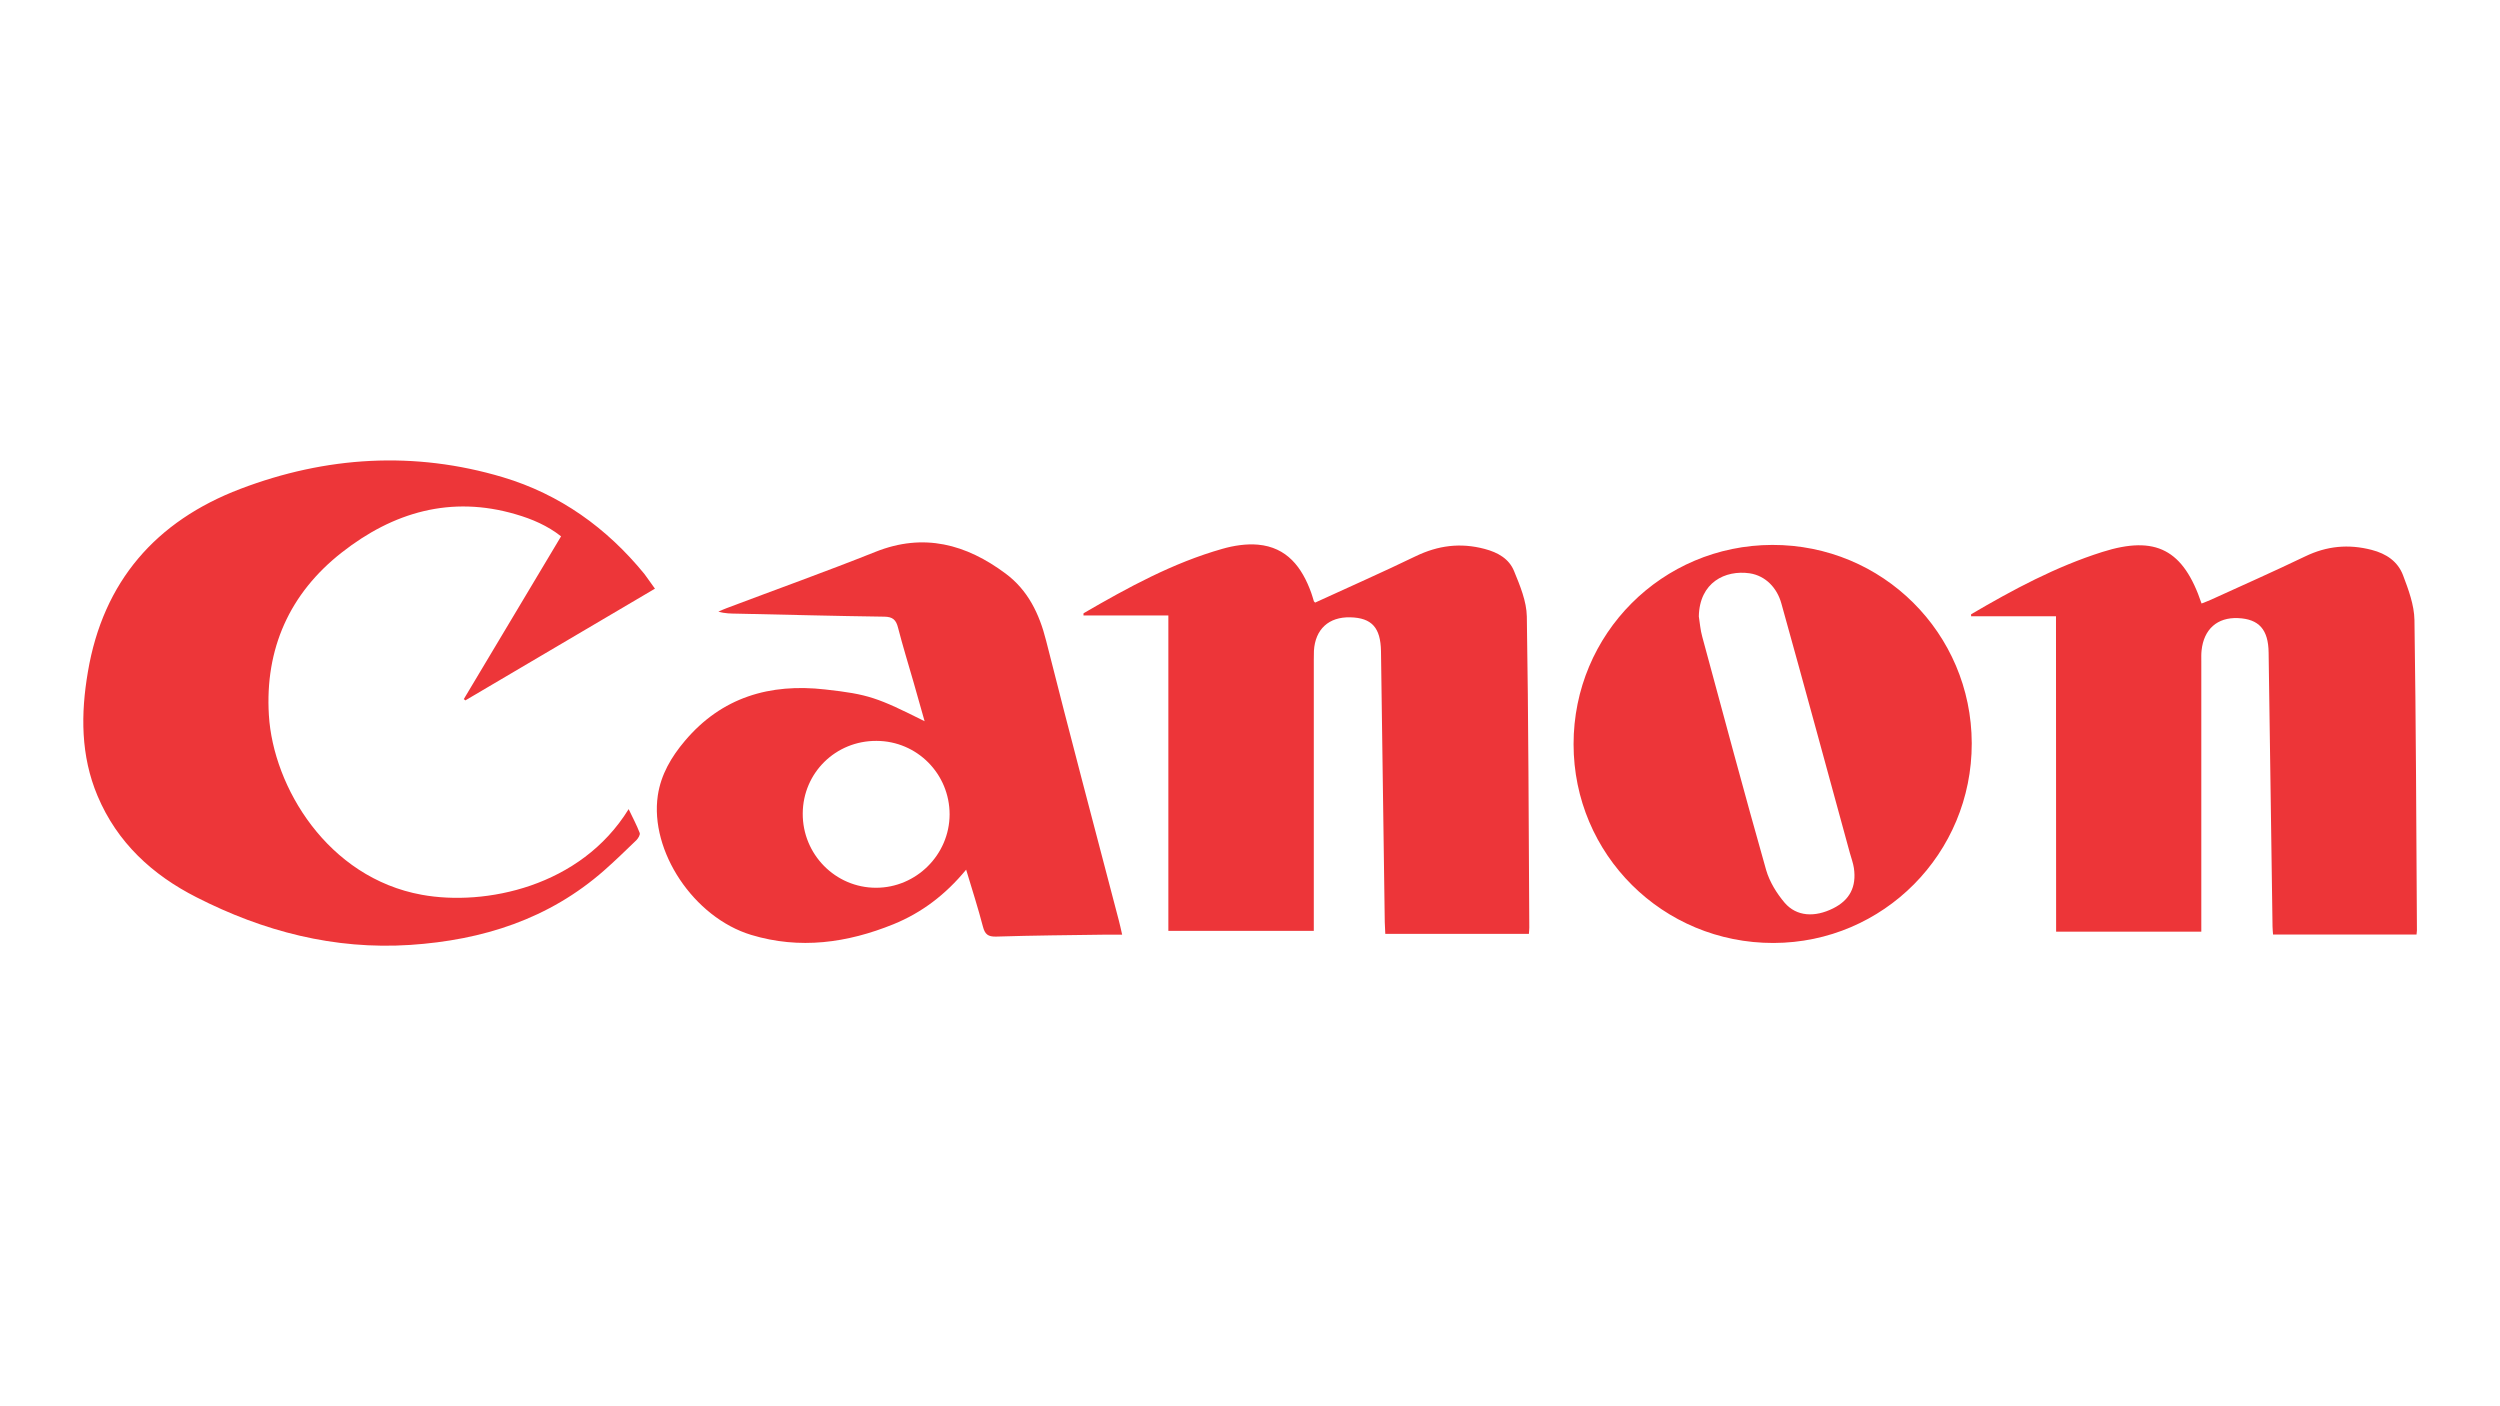
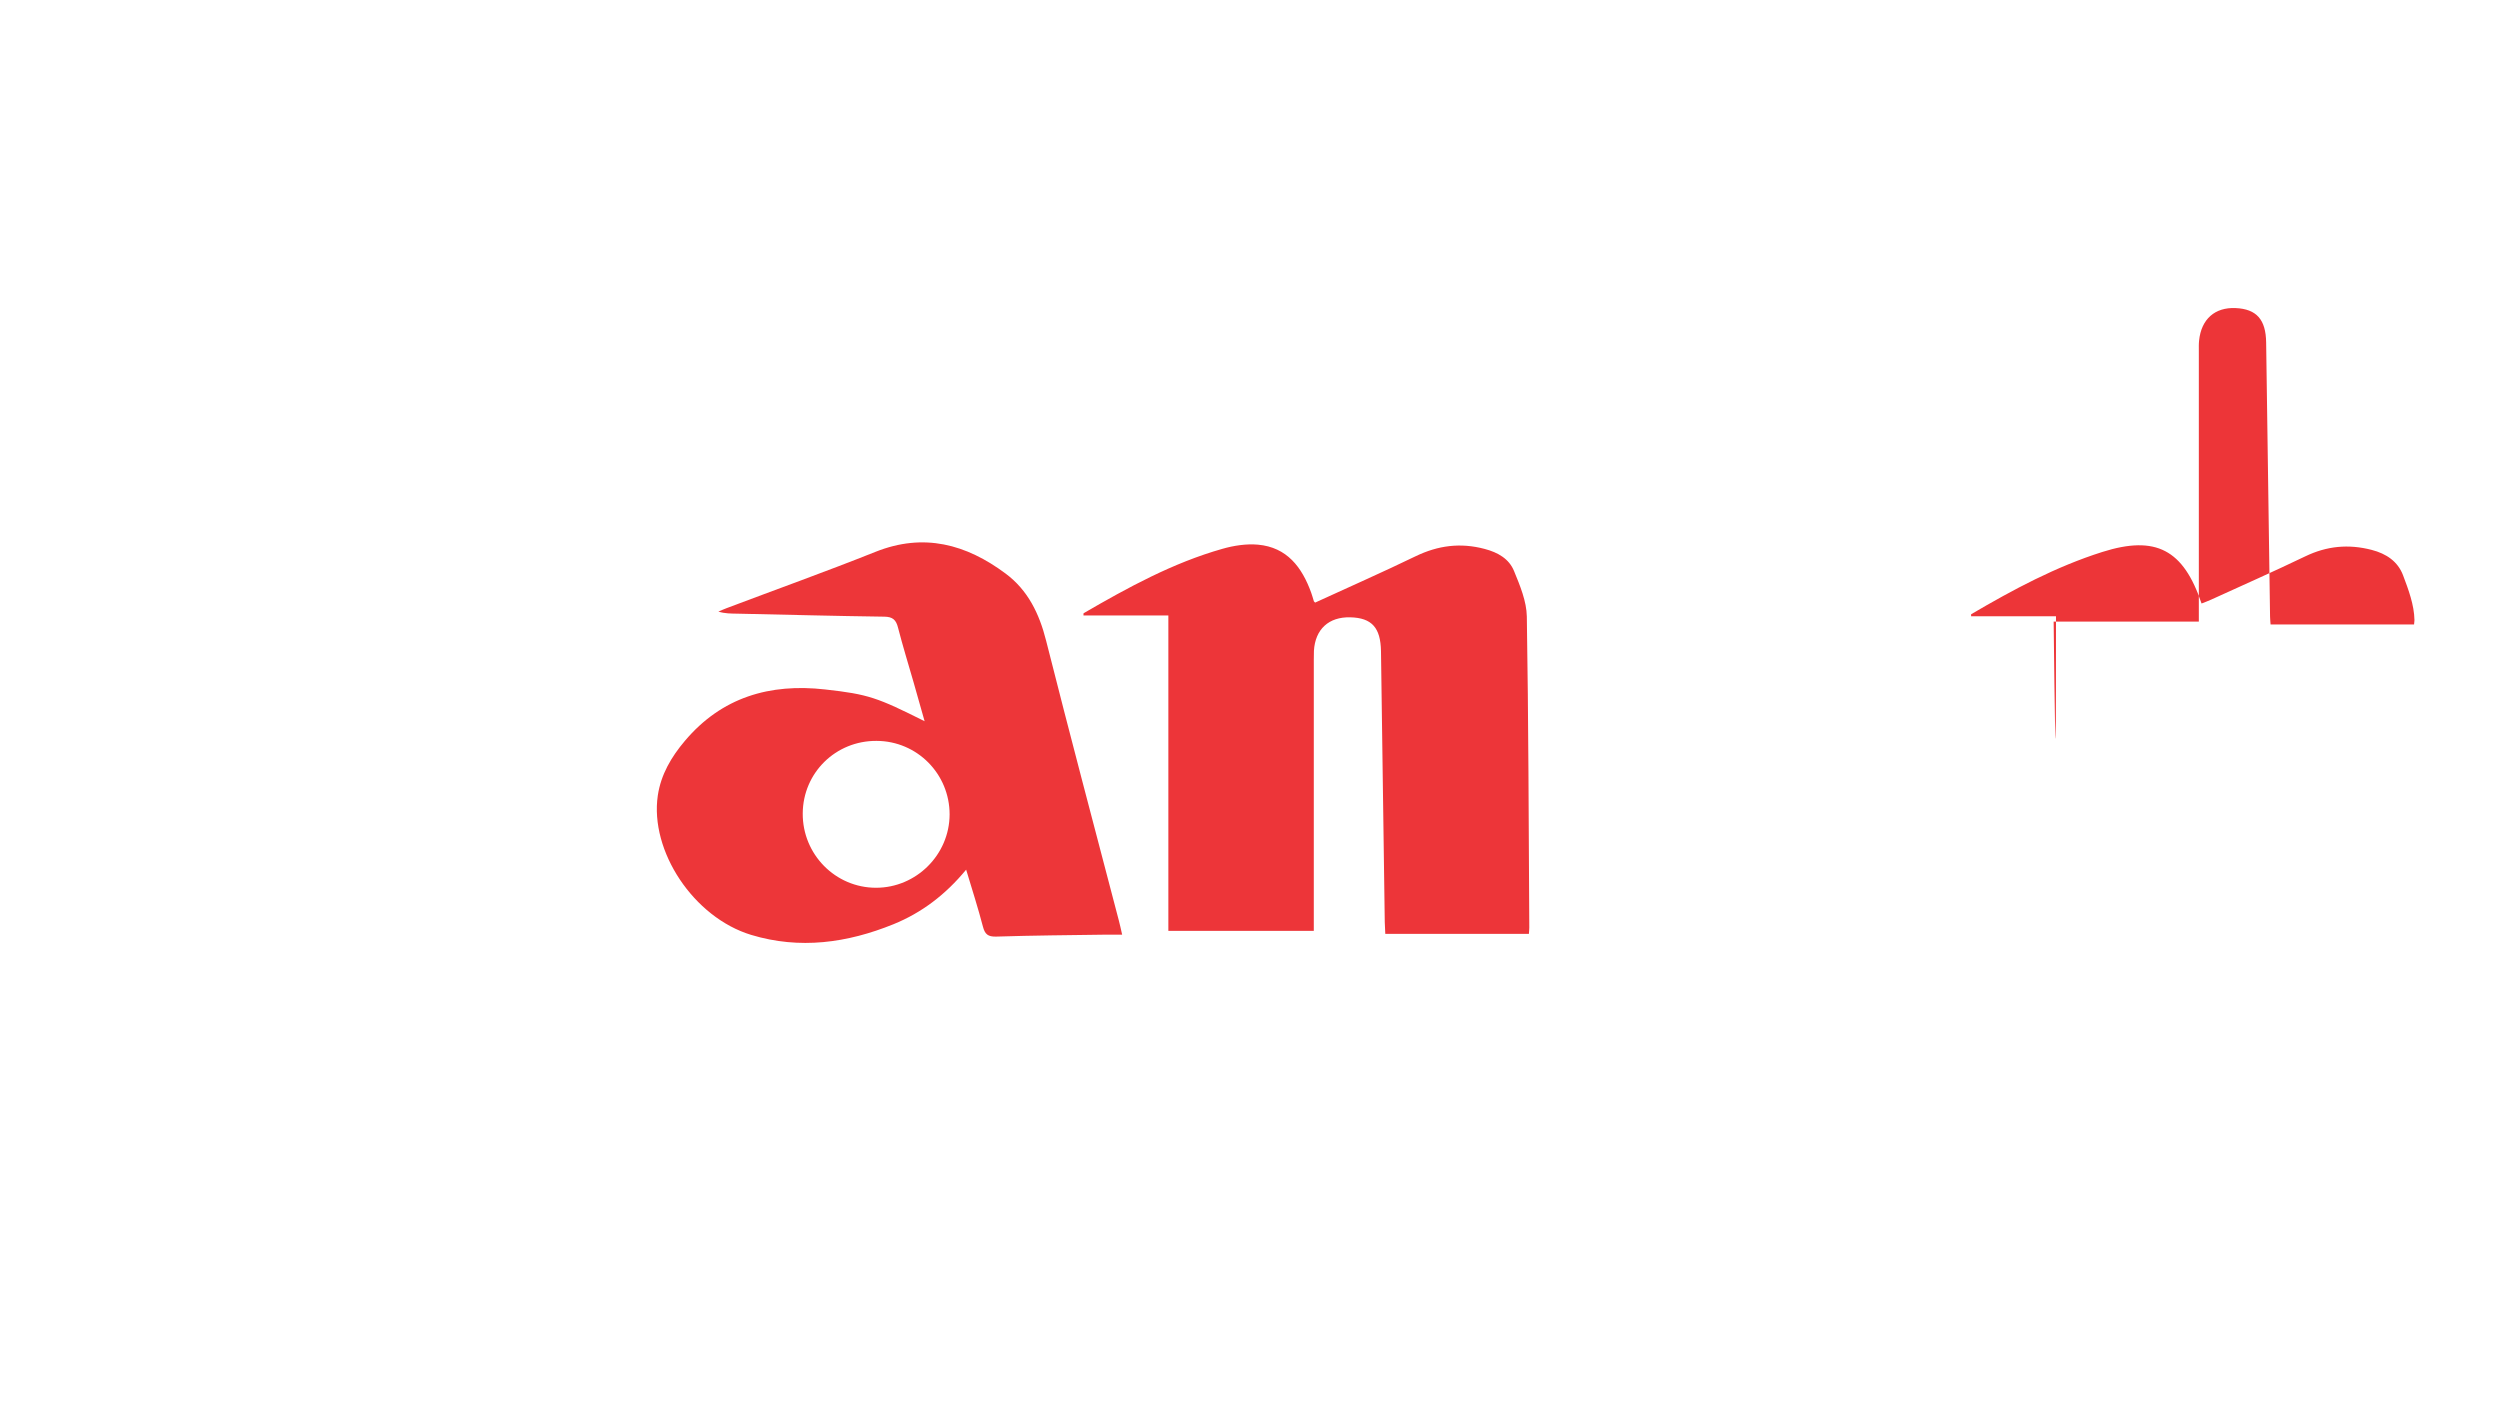
<svg xmlns="http://www.w3.org/2000/svg" version="1.1" id="Layer_1" x="0px" y="0px" viewBox="0 0 1920 1080" style="enable-background:new 0 0 1920 1080;" xml:space="preserve">
  <style type="text/css"> .st0{fill:#ED3639;} .st1{fill:#ED3538;} .st2{fill:#ED3539;} </style>
  <g>
-     <path class="st0" d="M503,452.1c-49,28.8-97.3,57.3-145.6,85.8c-0.4-0.3-0.8-0.7-1.2-1c24.8-41.5,49.6-83,74.7-125 c-10.4-8.2-22.3-13.3-34.7-16.9c-49.9-14.7-94.3-1.6-133.7,29.3c-40.1,31.4-59.1,74-56,124.9c3.3,55.2,45.1,124.9,117.5,138 c48.3,8.8,121.9-5.9,158.8-65.8c3.1,6.5,6.2,12.3,8.5,18.3c0.5,1.4-1.2,4.2-2.6,5.6c-8.1,7.8-16.2,15.7-24.6,23.1 c-42.6,37.5-93.4,53.6-149.1,57.3c-58.4,3.8-112.7-10.4-164.1-36.6c-33.9-17.2-60.9-42-76-77.9c-13-30.9-12.9-63-7.4-95.2 c11.7-69.4,52.2-115.8,117-140.5c65.9-25.1,133.7-29.3,201.7-9c43.8,13.1,79.8,38.9,108.7,74.3C497.5,444.3,500,448,503,452.1z" />
-     <path class="st1" d="M1579,473.3c-23.1,0-44.2,0-65.2,0c0.1-0.7-0.1-1.4,0.1-1.6c32.2-18.9,65-36.5,100.7-47.8 c41.1-13,62.3-1.8,76.2,39.6c2.5-1,5-1.9,7.4-3c24.1-11,48.3-21.7,72.2-33.2c16.6-8,33.2-9.6,51-5c11.3,2.9,20.1,8.9,24.1,19.4 c4.2,11.1,8.6,22.9,8.8,34.5c1.2,79.4,1.4,158.7,1.9,238.1c0,1-0.2,1.9-0.3,3.4c-36.6,0-73.1,0-110.2,0c-0.1-1.9-0.4-4-0.4-6.2 c-1-70.1-2-140.2-3-210.3c-0.2-17.7-7.4-25.8-23.5-26.5c-15.9-0.7-26.3,8.5-28,24.9c-0.3,2.7-0.2,5.5-0.2,8.2 c0,66.4,0,132.7,0,199.1c0,3,0,5.9,0,8.6c-37.1,0-73.5,0-111.5,0C1579,634.5,1579,554.2,1579,473.3z" />
+     <path class="st1" d="M1579,473.3c-23.1,0-44.2,0-65.2,0c0.1-0.7-0.1-1.4,0.1-1.6c32.2-18.9,65-36.5,100.7-47.8 c41.1-13,62.3-1.8,76.2,39.6c2.5-1,5-1.9,7.4-3c24.1-11,48.3-21.7,72.2-33.2c16.6-8,33.2-9.6,51-5c11.3,2.9,20.1,8.9,24.1,19.4 c4.2,11.1,8.6,22.9,8.8,34.5c0,1-0.2,1.9-0.3,3.4c-36.6,0-73.1,0-110.2,0c-0.1-1.9-0.4-4-0.4-6.2 c-1-70.1-2-140.2-3-210.3c-0.2-17.7-7.4-25.8-23.5-26.5c-15.9-0.7-26.3,8.5-28,24.9c-0.3,2.7-0.2,5.5-0.2,8.2 c0,66.4,0,132.7,0,199.1c0,3,0,5.9,0,8.6c-37.1,0-73.5,0-111.5,0C1579,634.5,1579,554.2,1579,473.3z" />
    <path class="st2" d="M1010,462.8c25.9-11.9,51.8-23.3,77.2-35.6c17.2-8.3,34.4-10.6,53.1-5.6c10.2,2.7,18.7,7.6,22.5,17 c4.6,11.2,9.6,23.2,9.8,34.9c1.3,79.6,1.4,159.3,1.9,238.9c0,1.5-0.2,2.9-0.3,4.8c-36.6,0-73.1,0-110.3,0c-0.1-3.1-0.3-6-0.4-9 c-1-69.4-1.9-138.7-2.9-208.1c-0.3-18.1-7.1-25.6-23.6-26c-16.5-0.4-26.9,9.1-27.9,25.7c-0.1,2.2-0.1,4.5-0.1,6.8 c0,66.9,0,133.7,0,200.6c0,2.7,0,5.4,0,7.7c-37.2,0-73.6,0-111.7,0c0-81.3,0-161.5,0-242.2c-22.8,0-44,0-65.2,0 c0.1-0.9-0.1-1.7,0.2-1.8c34-19.7,68.4-38.6,106.5-49.4c8.7-2.5,18.4-4,27.3-3.2c22.3,2,33.8,17.3,40.9,36.9c0.8,2.1,1.3,4.3,2,6.4 C1009,461.9,1009.3,462,1010,462.8z" />
    <path class="st0" d="M742,667.9c-15.9,19.3-34.2,33.1-55.8,41.9c-35.5,14.4-72,19.5-109.3,8.2c-44.2-13.4-78-64.4-71.7-107.1 c2.4-16.1,10.4-29.6,20.7-41.8c28.4-33.7,65.4-44.4,107.8-39.6c33.4,3.7,40.2,6.3,76.4,24.4c-2.9-10.4-5.7-20.2-8.5-30 c-4-13.9-8.3-27.8-11.9-41.8c-1.5-6-4-8.4-10.5-8.5c-37.6-0.5-75.1-1.5-112.7-2.3c-4.9-0.1-9.7,0-14.8-1.6c2.2-0.9,4.3-1.9,6.5-2.7 c38.1-14.4,76.4-28.1,114.2-43.2c37.1-14.8,69.7-5.8,99.9,16.7c17.1,12.7,25.9,30.8,31.1,51.5c18.1,71.7,37.1,143.2,55.8,214.7 c0.9,3.3,1.6,6.7,2.6,11.1c-4.5,0-8.2,0-11.8,0c-28.3,0.4-56.6,0.6-84.9,1.5c-6.4,0.2-8.7-1.9-10.2-7.6 C751.2,697.5,746.7,683.5,742,667.9z M673.2,569c-31.4-0.2-56.5,24.5-56.7,55.7c-0.2,31.5,25.1,57.1,56.3,57.1 c30.9,0,56.4-25.4,56.5-56.3C729.3,594.3,704.3,569.1,673.2,569z" />
-     <path class="st2" d="M1361.1,418.5c84.7-0.2,153,67.8,153.2,152.3c0.2,84.6-67.8,153.2-152.2,153.4 c-85.1,0.2-153.6-67.9-153.6-152.7C1208.5,486.8,1276.5,418.7,1361.1,418.5z M1304.7,473.4c0.8,5.2,1.2,10.5,2.6,15.5 c16.2,59.8,32.2,119.7,49.1,179.3c2.6,9,8.1,17.9,14.2,25.1c9.1,10.6,23.1,11.4,37.3,4.3c12.6-6.3,18-16.4,15.9-30.9 c-0.6-3.9-2-7.7-3.1-11.6c-17.5-63.9-34.8-127.8-52.6-191.6c-3.3-12-12.1-21.3-24.3-23.2C1325,437.6,1305.2,447.2,1304.7,473.4z" />
  </g>
</svg>